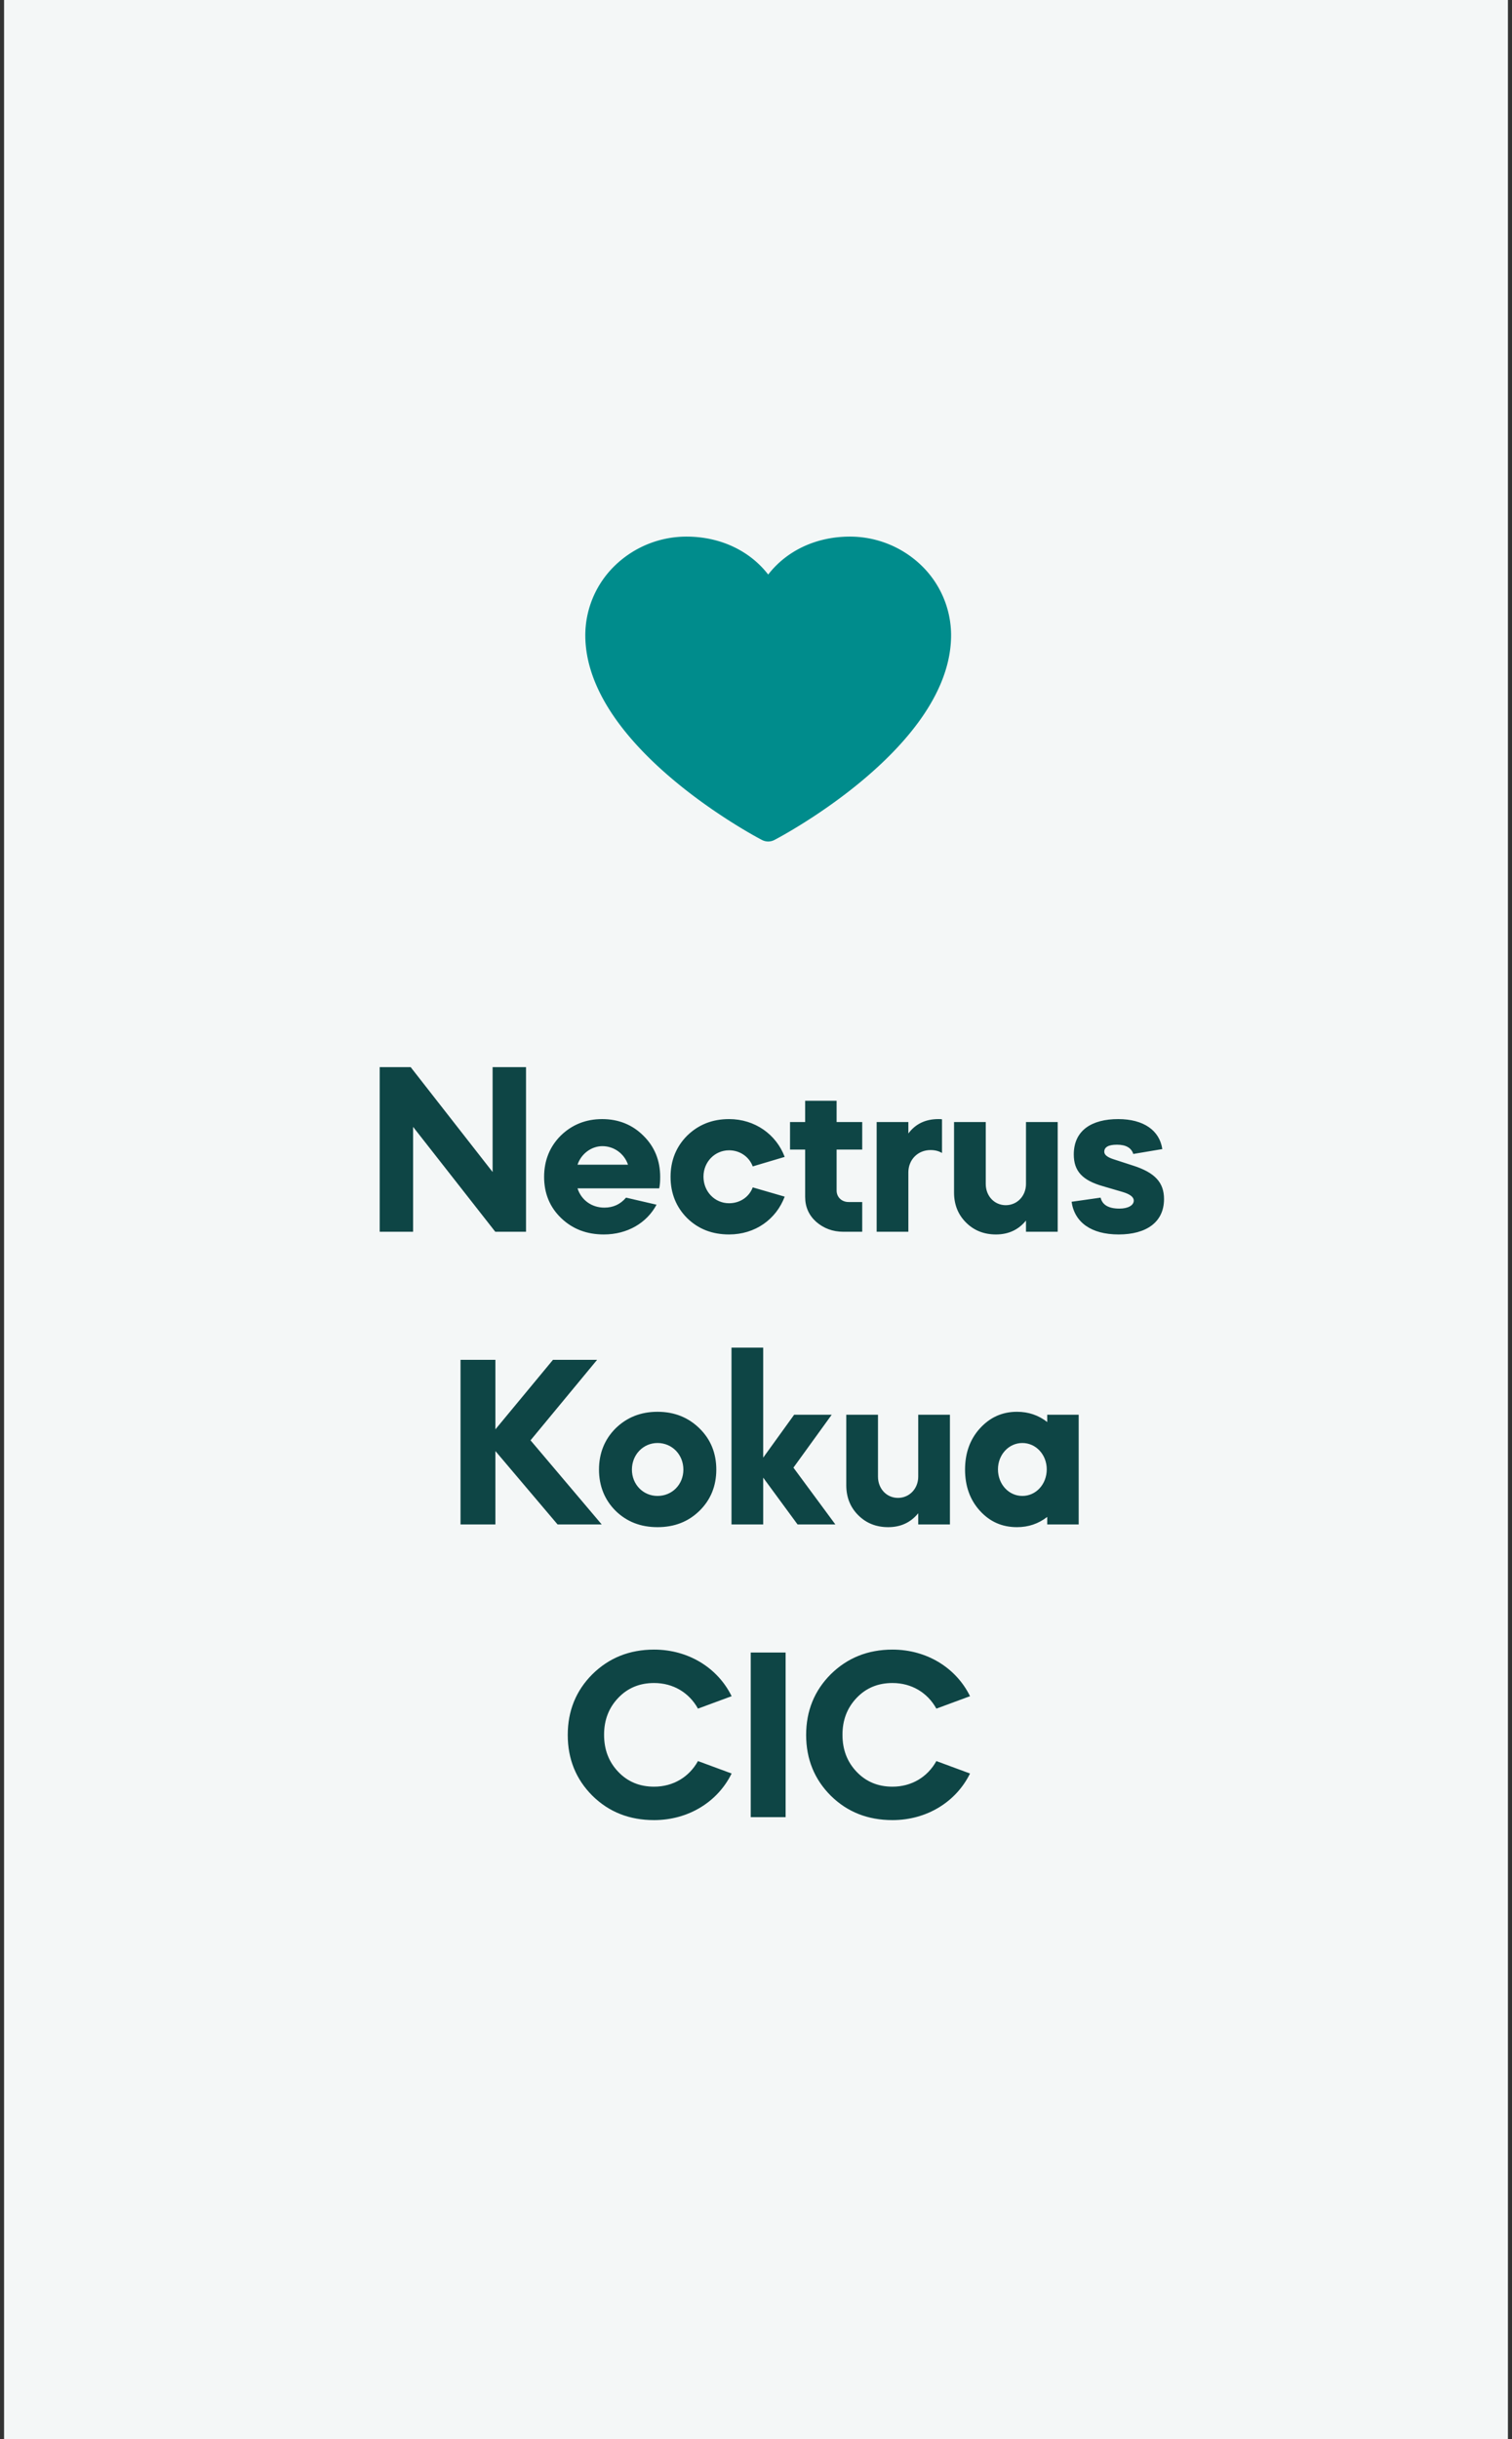
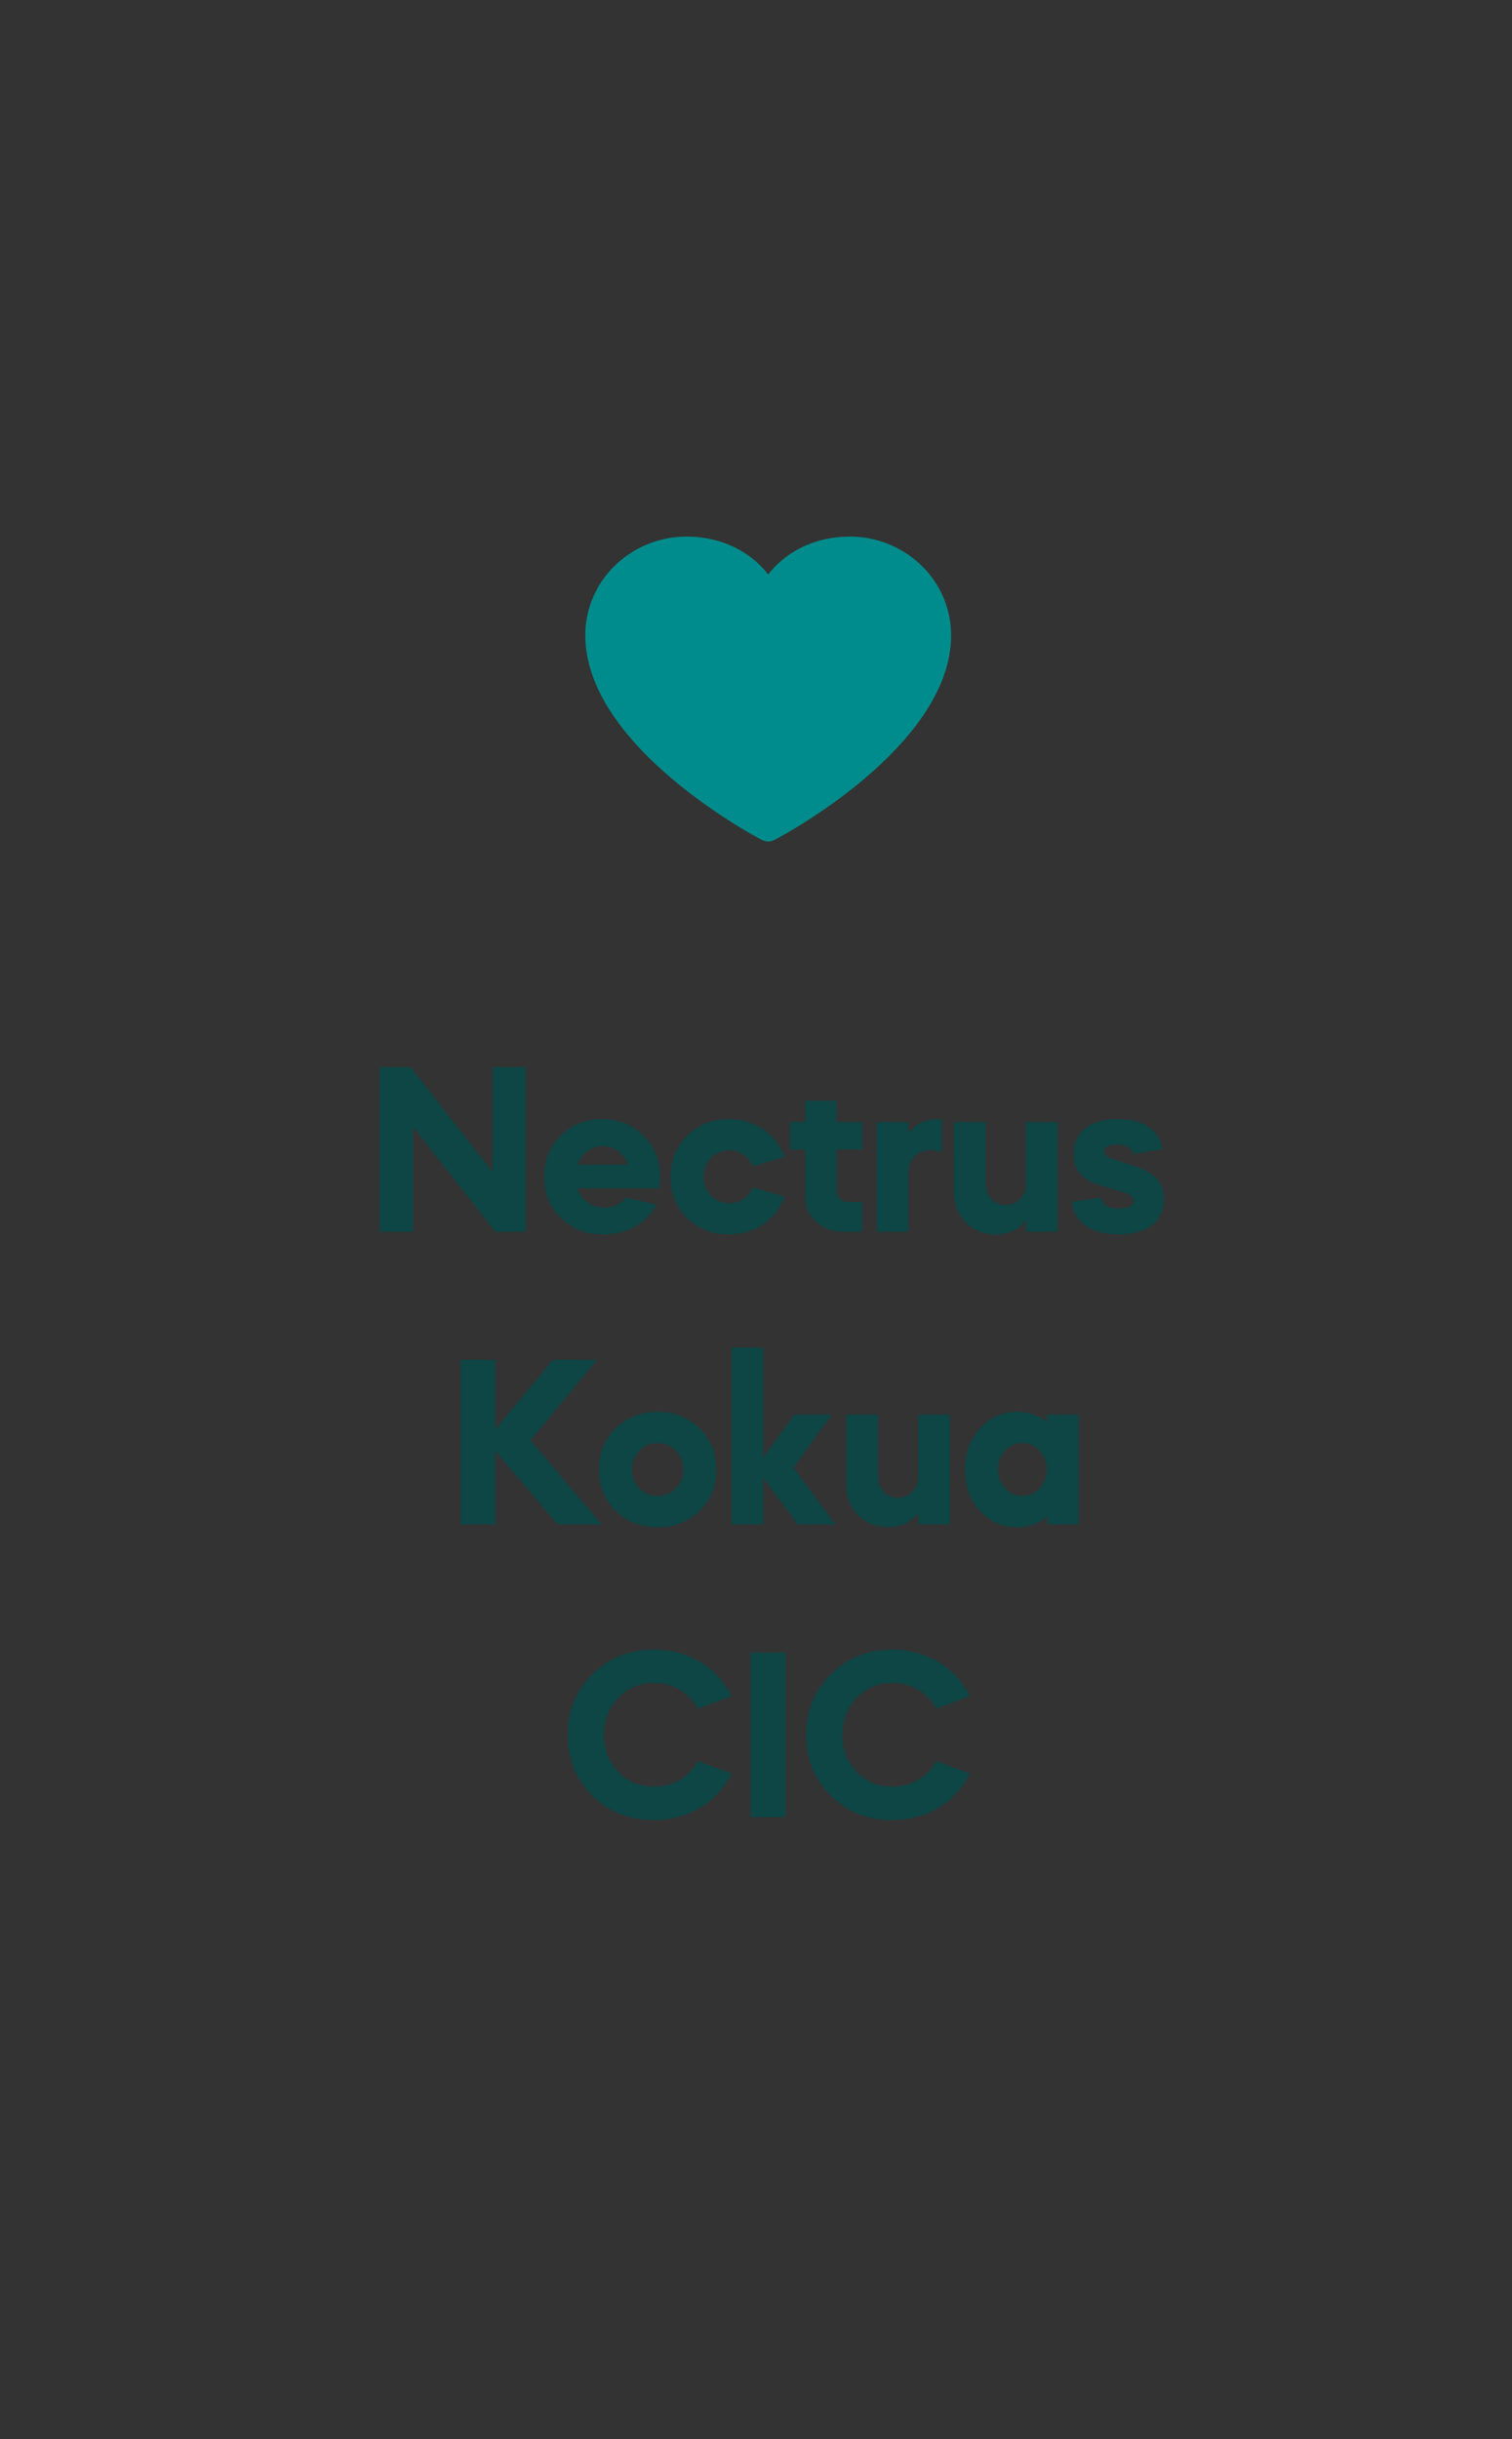
<svg xmlns="http://www.w3.org/2000/svg" width="124" height="200" fill="none">
  <rect width="100%" height="100%" fill="#333333" stroke="none" />
-   <path fill="#F4F7F7" d="M.333 0h123.333v200H.333z" />
  <path fill="#008C8C" d="M78 52.075c0 9.117-13.9 16.496-14.492 16.8a1.096 1.096 0 0 1-1.016 0C61.9 68.572 48 61.193 48 52.076a7.973 7.973 0 0 1 2.435-5.707A8.434 8.434 0 0 1 56.304 44c2.765 0 5.187 1.157 6.696 3.111C64.51 45.157 66.93 44 69.696 44a8.434 8.434 0 0 1 5.87 2.368A7.973 7.973 0 0 1 78 52.075z" />
  <path fill="#0E4545" d="M33.879 101h-2.74V87.5h2.54l6.72 8.6v-8.6h2.74V101h-2.52l-6.74-8.6v8.6zm20.184-3.56h-6.7c.3.94 1.14 1.58 2.2 1.58.74 0 1.32-.28 1.78-.82l2.5.58c-.8 1.5-2.4 2.44-4.32 2.44-1.4 0-2.56-.44-3.5-1.34-.94-.9-1.4-2.04-1.4-3.38 0-1.34.46-2.48 1.36-3.38.92-.9 2.06-1.36 3.4-1.36 1.34 0 2.48.46 3.38 1.36.92.9 1.38 2.04 1.38 3.38 0 .36-.02.68-.08.94zm-6.7-1.94h4.14c-.3-.9-1.14-1.52-2.1-1.52-.9 0-1.74.62-2.04 1.52zm16.99-.64-2.62.78c-.3-.8-1.06-1.32-1.94-1.32-1.18 0-2.1.96-2.1 2.16 0 1.22.92 2.18 2.1 2.18.88 0 1.64-.5 1.94-1.3l2.62.76c-.7 1.86-2.42 3.1-4.56 3.1-1.38 0-2.52-.44-3.44-1.34-.9-.9-1.36-2.04-1.36-3.38 0-1.34.46-2.48 1.36-3.38.92-.9 2.06-1.36 3.44-1.36 2.1 0 3.86 1.24 4.56 3.1zm.438-.6V92h1.24v-1.74h2.58V92h2.1v2.26h-2.1v3.36c0 .54.42.94.98.94h1.12V101h-1.54c-.88 0-1.62-.28-2.24-.82-.6-.54-.9-1.22-.9-2.04v-3.88h-1.24zM74.495 92v.94c.58-.78 1.4-1.18 2.46-1.18.14 0 .24 0 .3.02v2.76c-.26-.16-.58-.24-.94-.24-1.04 0-1.82.78-1.82 1.84V101h-2.6v-9h2.6zm3.747 5.78V92h2.6v5.08c0 .98.7 1.74 1.64 1.74s1.66-.76 1.66-1.74V92h2.6v9h-2.6v-.92c-.62.76-1.44 1.14-2.46 1.14-.98 0-1.8-.32-2.46-.98-.66-.66-.98-1.48-.98-2.46zm17.08-3.56-2.38.4c-.16-.5-.6-.76-1.34-.76-.7 0-1.04.2-1.04.58 0 .24.24.44.72.6l1.6.52c1.84.58 2.58 1.4 2.58 2.76 0 1.9-1.46 2.9-3.72 2.9-2.26 0-3.62-1-3.86-2.68l2.38-.34c.14.6.66.9 1.54.9.7 0 1.18-.26 1.18-.66 0-.28-.3-.52-.9-.7l-1.64-.48c-1.68-.48-2.38-1.24-2.38-2.6 0-1.98 1.48-2.9 3.64-2.9 2.1 0 3.4.94 3.62 2.46zM37.769 125v-13.5h2.86v5.7l4.72-5.7h3.62l-5.46 6.6 5.84 6.9h-3.62l-5.1-6.02V125h-2.86zm12.715-1.12c-.9-.9-1.36-2.04-1.36-3.38 0-1.34.46-2.48 1.36-3.38.92-.9 2.06-1.36 3.44-1.36s2.52.46 3.44 1.36c.92.9 1.38 2.04 1.38 3.38 0 1.34-.46 2.48-1.38 3.38-.92.9-2.06 1.34-3.44 1.34s-2.52-.44-3.44-1.34zm3.44-1.22c1.2 0 2.12-.94 2.12-2.16 0-1.22-.92-2.18-2.12-2.18-1.18 0-2.1.96-2.1 2.18 0 1.22.92 2.16 2.1 2.16zM59.99 125v-14.5h2.6v9.02l2.54-3.52h3.08l-3.14 4.34 3.44 4.66h-3.1l-2.82-3.84V125h-2.6zm9.414-3.22V116h2.6v5.08c0 .98.7 1.74 1.64 1.74s1.66-.76 1.66-1.74V116h2.6v9h-2.6v-.92c-.62.76-1.44 1.14-2.46 1.14-.98 0-1.8-.32-2.46-.98-.66-.66-.98-1.48-.98-2.46zm14-6.02c.94 0 1.76.28 2.48.84v-.6h2.58v9h-2.58v-.62c-.72.56-1.54.84-2.48.84-1.22 0-2.22-.44-3.04-1.34-.82-.9-1.22-2.04-1.22-3.38 0-1.34.4-2.48 1.22-3.38.82-.9 1.82-1.36 3.04-1.36zm-1.56 4.72c0 1.22.88 2.18 2 2.18s2-.96 2-2.18c0-1.2-.88-2.16-2-2.16s-2 .96-2 2.16zm-28.203 14.78c2.82 0 5.22 1.5 6.36 3.82l-2.76 1.02c-.72-1.3-2.02-2.1-3.6-2.1-1.18 0-2.16.4-2.94 1.22-.78.82-1.16 1.82-1.16 3.02 0 1.22.38 2.22 1.16 3.04.78.82 1.76 1.22 2.94 1.22 1.58 0 2.88-.8 3.6-2.1l2.76 1.02c-1.14 2.32-3.54 3.82-6.36 3.82-2.02 0-3.7-.66-5.06-2-1.34-1.34-2.02-3-2.02-4.98 0-1.98.68-3.64 2.02-4.98 1.36-1.34 3.04-2.02 5.06-2.02zM64.428 149h-2.86v-13.5h2.86V149zm8.764-13.74c2.82 0 5.22 1.5 6.36 3.82l-2.76 1.02c-.72-1.3-2.02-2.1-3.6-2.1-1.18 0-2.16.4-2.94 1.22-.78.82-1.16 1.82-1.16 3.02 0 1.22.38 2.22 1.16 3.04.78.82 1.76 1.22 2.94 1.22 1.58 0 2.88-.8 3.6-2.1l2.76 1.02c-1.14 2.32-3.54 3.82-6.36 3.82-2.02 0-3.7-.66-5.06-2-1.34-1.34-2.02-3-2.02-4.98 0-1.98.68-3.64 2.02-4.98 1.36-1.34 3.04-2.02 5.06-2.02z" />
</svg>